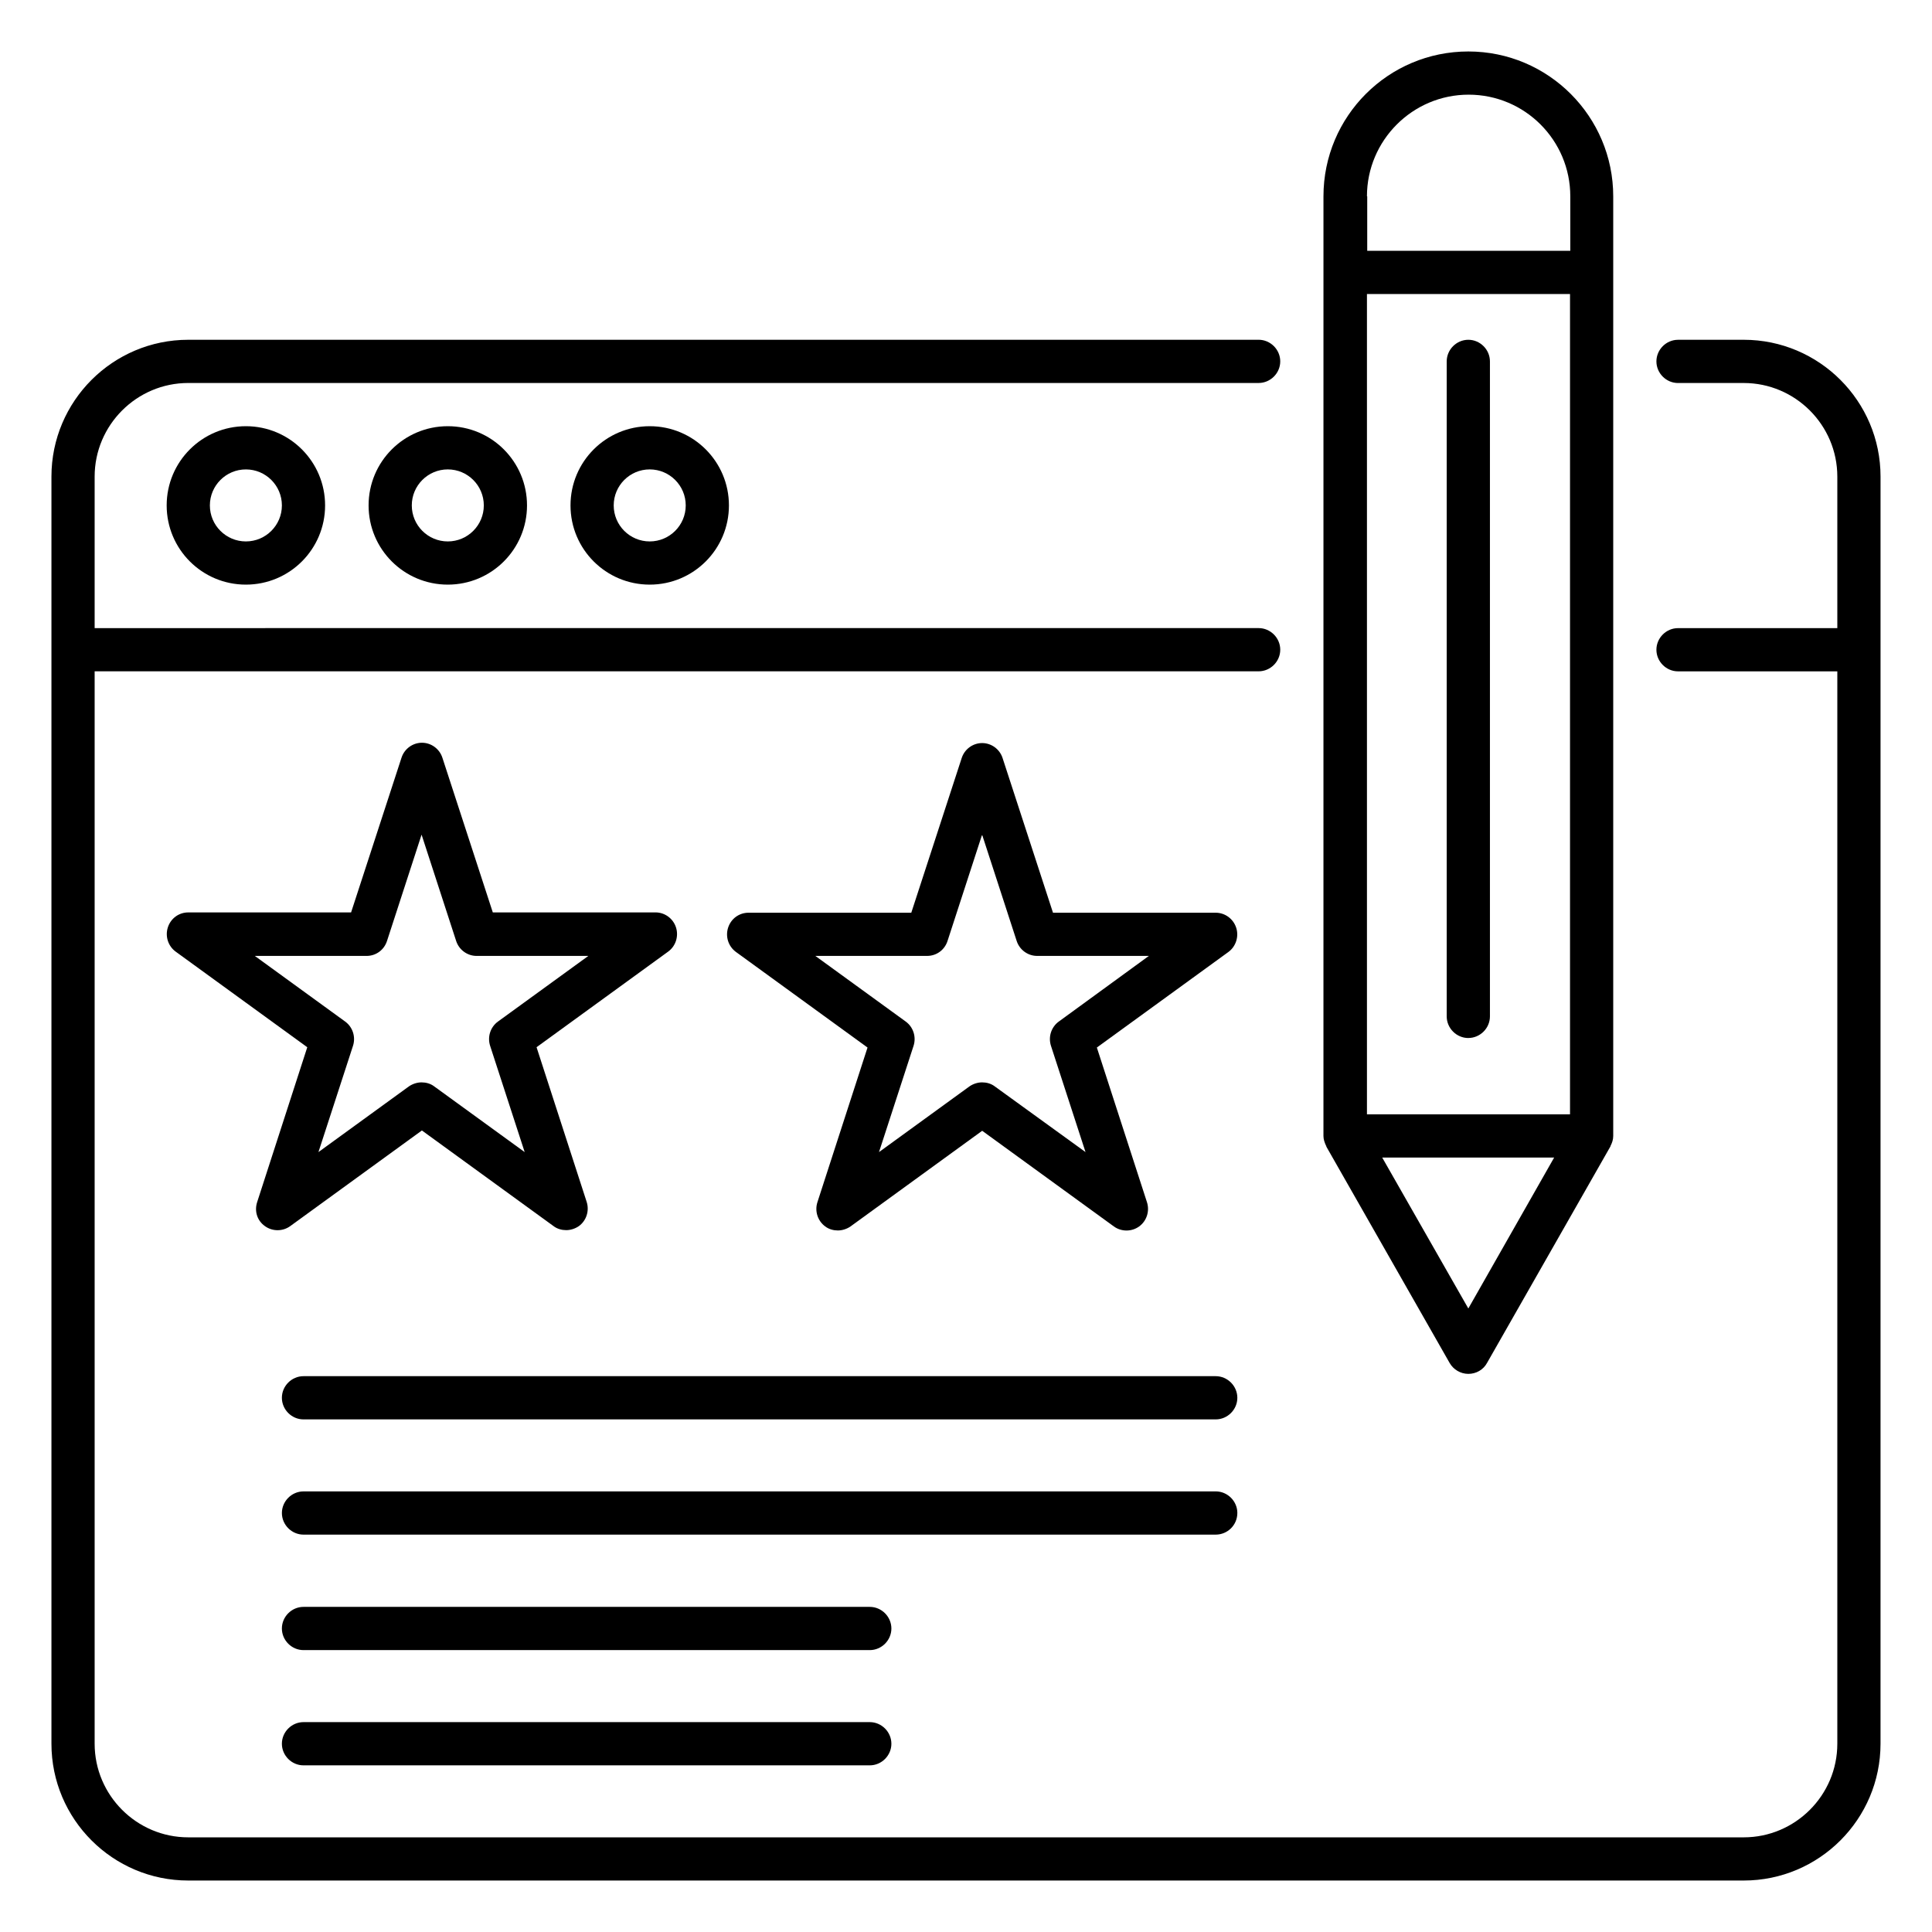
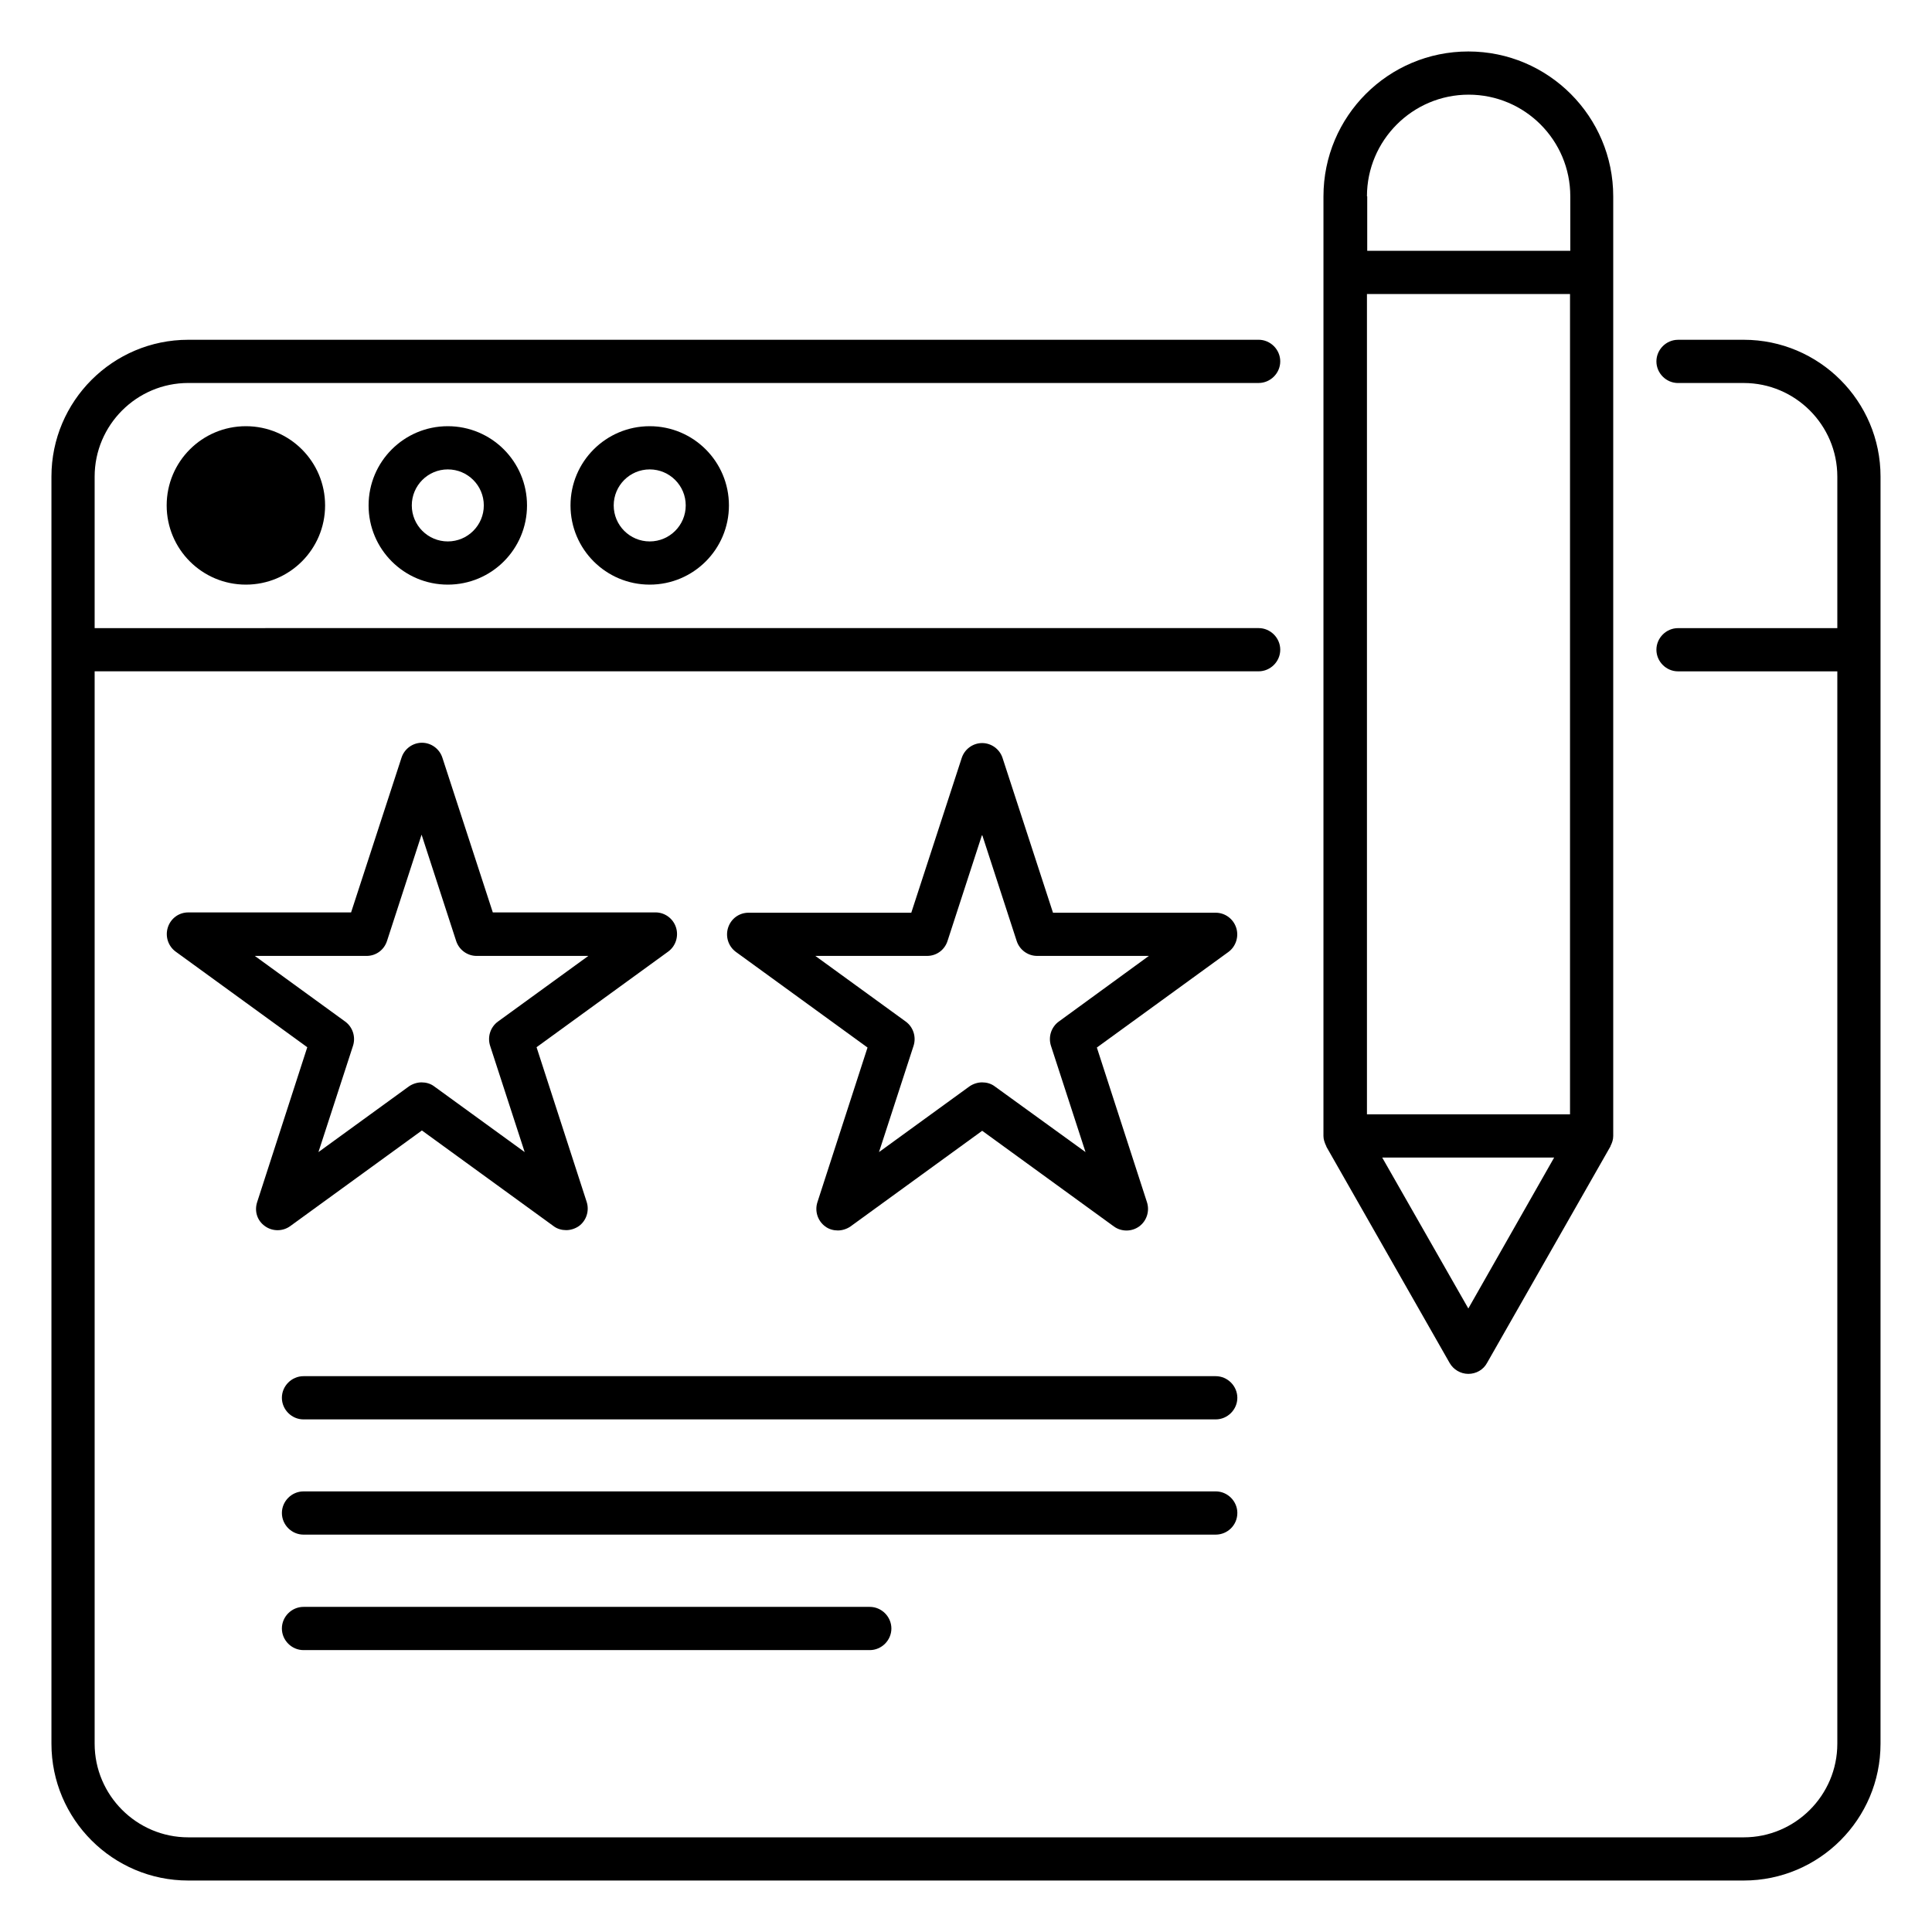
<svg xmlns="http://www.w3.org/2000/svg" fill="#000000" width="800px" height="800px" version="1.1" viewBox="144 144 512 512">
  <g>
    <path d="m606.1 234.05h-17.406c-3.129 0-5.727 2.594-5.727 5.727 0 3.129 2.594 5.727 5.727 5.727l17.406-0.004c13.664 0 24.809 11.145 24.809 24.809v40.152h-42.215c-3.129 0-5.727 2.594-5.727 5.727 0 3.129 2.594 5.727 5.727 5.727h42.215v284.19c0 13.664-11.145 24.809-24.809 24.809h-412.21c-13.664 0-24.809-11.145-24.809-24.809v-284.2h308.47c3.129 0 5.727-2.594 5.727-5.727 0-3.129-2.594-5.727-5.727-5.727l-308.47 0.004v-40.152c0-13.664 11.145-24.809 24.809-24.809h283.66c3.129 0 5.727-2.594 5.727-5.727 0-3.129-2.594-5.727-5.727-5.727l-283.66 0.004c-20 0-36.258 16.258-36.258 36.258v335.8c0 20 16.258 36.258 36.258 36.258h412.21c20 0 36.258-16.258 36.258-36.258l0.004-335.8c0-20-16.262-36.258-36.262-36.258z" />
    <path d="m495.49 447.86 32.672 57.328c0.992 1.754 2.902 2.902 4.961 2.902 2.062 0 3.969-1.07 4.961-2.902l32.672-57.328c0.078-0.078 0-0.152 0.078-0.23 0.383-0.762 0.688-1.602 0.688-2.594v-249c0-21.145-17.176-38.395-38.395-38.395-21.223 0-38.395 17.176-38.395 38.395l-0.004 249c0 0.918 0.305 1.754 0.688 2.594 0.074 0.004 0.074 0.156 0.074 0.23zm64.582-8.547h-53.816v-217.4h53.816zm-26.949 51.449-22.824-40h45.57zm-26.867-294.73c0-14.809 12.062-26.945 26.945-26.945 14.887 0 26.945 12.062 26.945 26.945v14.426h-53.816v-14.426z" />
-     <path d="m188.17 277.94c0 11.602 9.391 20.992 20.992 20.992 11.602 0 20.992-9.391 20.992-20.992s-9.387-20.992-20.992-20.992c-11.602 0-20.992 9.391-20.992 20.992zm30.535 0c0 5.266-4.273 9.543-9.543 9.543-5.266 0-9.543-4.273-9.543-9.543 0.004-5.266 4.277-9.539 9.543-9.539 5.269 0 9.543 4.273 9.543 9.539z" />
+     <path d="m188.17 277.94c0 11.602 9.391 20.992 20.992 20.992 11.602 0 20.992-9.391 20.992-20.992s-9.387-20.992-20.992-20.992c-11.602 0-20.992 9.391-20.992 20.992zm30.535 0z" />
    <path d="m241.68 277.94c0 11.602 9.391 20.992 20.992 20.992s20.992-9.391 20.992-20.992-9.391-20.992-20.992-20.992-20.992 9.391-20.992 20.992zm30.535 0c0 5.266-4.273 9.543-9.543 9.543-5.266 0-9.543-4.273-9.543-9.543 0-5.266 4.273-9.543 9.543-9.543 5.266 0.004 9.543 4.277 9.543 9.543z" />
    <path d="m295.19 277.94c0 11.602 9.391 20.992 20.992 20.992 11.602 0 20.992-9.391 20.992-20.992s-9.391-20.992-20.992-20.992c-11.605 0-20.992 9.391-20.992 20.992zm30.535 0c0 5.266-4.273 9.543-9.543 9.543-5.266 0-9.543-4.273-9.543-9.543 0-5.266 4.273-9.543 9.543-9.543 5.266 0.004 9.543 4.277 9.543 9.543z" />
    <path d="m214.2 468.93c1.984 1.449 4.734 1.449 6.719 0l34.887-25.344 34.887 25.344c0.992 0.762 2.215 1.07 3.359 1.07s2.367-0.383 3.359-1.07c1.984-1.449 2.824-4.047 2.062-6.414l-13.281-40.992 34.887-25.344c1.984-1.449 2.824-4.047 2.062-6.414s-2.977-3.969-5.418-3.969h-43.129l-13.359-40.992c-0.762-2.367-2.977-3.969-5.418-3.969s-4.656 1.602-5.418 3.969l-13.359 40.992-43.145 0.004c-2.519 0-4.656 1.602-5.418 3.969-0.762 2.367 0.078 4.961 2.062 6.414l34.887 25.344-13.289 41.066c-0.762 2.367 0 4.883 2.062 6.336zm-2.672-71.602h29.617c2.519 0 4.656-1.602 5.418-3.969l9.16-28.168 9.16 28.168c0.762 2.367 2.977 3.969 5.418 3.969h29.617l-23.969 17.406c-1.984 1.449-2.824 4.047-2.062 6.414l9.16 28.168-23.969-17.406c-0.992-0.762-2.215-1.07-3.359-1.07s-2.367 0.383-3.359 1.07l-23.969 17.406 9.16-28.168c0.762-2.367-0.078-4.961-2.062-6.414z" />
    <path d="m471.6 389.85c-0.762-2.367-2.977-3.969-5.418-3.969h-43.129l-13.359-40.992c-0.762-2.367-2.977-3.969-5.418-3.969s-4.656 1.602-5.418 3.969l-13.359 40.992h-43.129c-2.519 0-4.656 1.602-5.418 3.969-0.762 2.367 0.078 4.961 2.062 6.414l34.887 25.344-13.281 40.992c-0.762 2.367 0.078 4.961 2.062 6.414 0.992 0.762 2.215 1.07 3.359 1.07s2.367-0.383 3.359-1.07l34.887-25.344 34.887 25.344c1.984 1.449 4.734 1.449 6.719 0s2.824-4.047 2.062-6.414l-13.281-40.992 34.887-25.344c1.961-1.453 2.801-4.051 2.039-6.414zm-47.023 24.883c-1.984 1.449-2.824 4.047-2.062 6.414l9.16 28.168-24.043-17.406c-0.992-0.762-2.215-1.07-3.359-1.07-1.145 0-2.367 0.383-3.359 1.07l-23.969 17.406 9.16-28.168c0.762-2.367-0.078-4.961-2.062-6.414l-23.969-17.406h29.617c2.519 0 4.656-1.602 5.418-3.969l9.16-28.168 9.16 28.168c0.762 2.367 2.977 3.969 5.418 3.969h29.617z" />
    <path d="m466.18 508.7h-241.75c-3.129 0-5.727 2.594-5.727 5.727 0 3.129 2.594 5.727 5.727 5.727h241.75c3.129 0 5.727-2.594 5.727-5.727-0.004-3.133-2.602-5.727-5.731-5.727z" />
    <path d="m471.91 544.96c0-3.129-2.594-5.727-5.727-5.727l-241.75 0.004c-3.129 0-5.727 2.594-5.727 5.727 0 3.129 2.594 5.727 5.727 5.727h241.75c3.125-0.004 5.723-2.523 5.723-5.731z" />
    <path d="m374.5 569.84h-150.07c-3.129 0-5.727 2.594-5.727 5.727 0 3.129 2.594 5.727 5.727 5.727h150.07c3.129 0 5.727-2.594 5.727-5.727-0.004-3.133-2.598-5.727-5.727-5.727z" />
-     <path d="m374.5 600.38h-150.07c-3.129 0-5.727 2.594-5.727 5.727 0 3.129 2.594 5.727 5.727 5.727h150.07c3.129 0 5.727-2.594 5.727-5.727-0.004-3.133-2.598-5.727-5.727-5.727z" />
-     <path d="m533.12 419.08c3.129 0 5.727-2.594 5.727-5.727v-173.58c0-3.129-2.594-5.727-5.727-5.727-3.129 0-5.727 2.594-5.727 5.727v173.59c0.004 3.129 2.598 5.723 5.727 5.723z" />
  </g>
</svg>